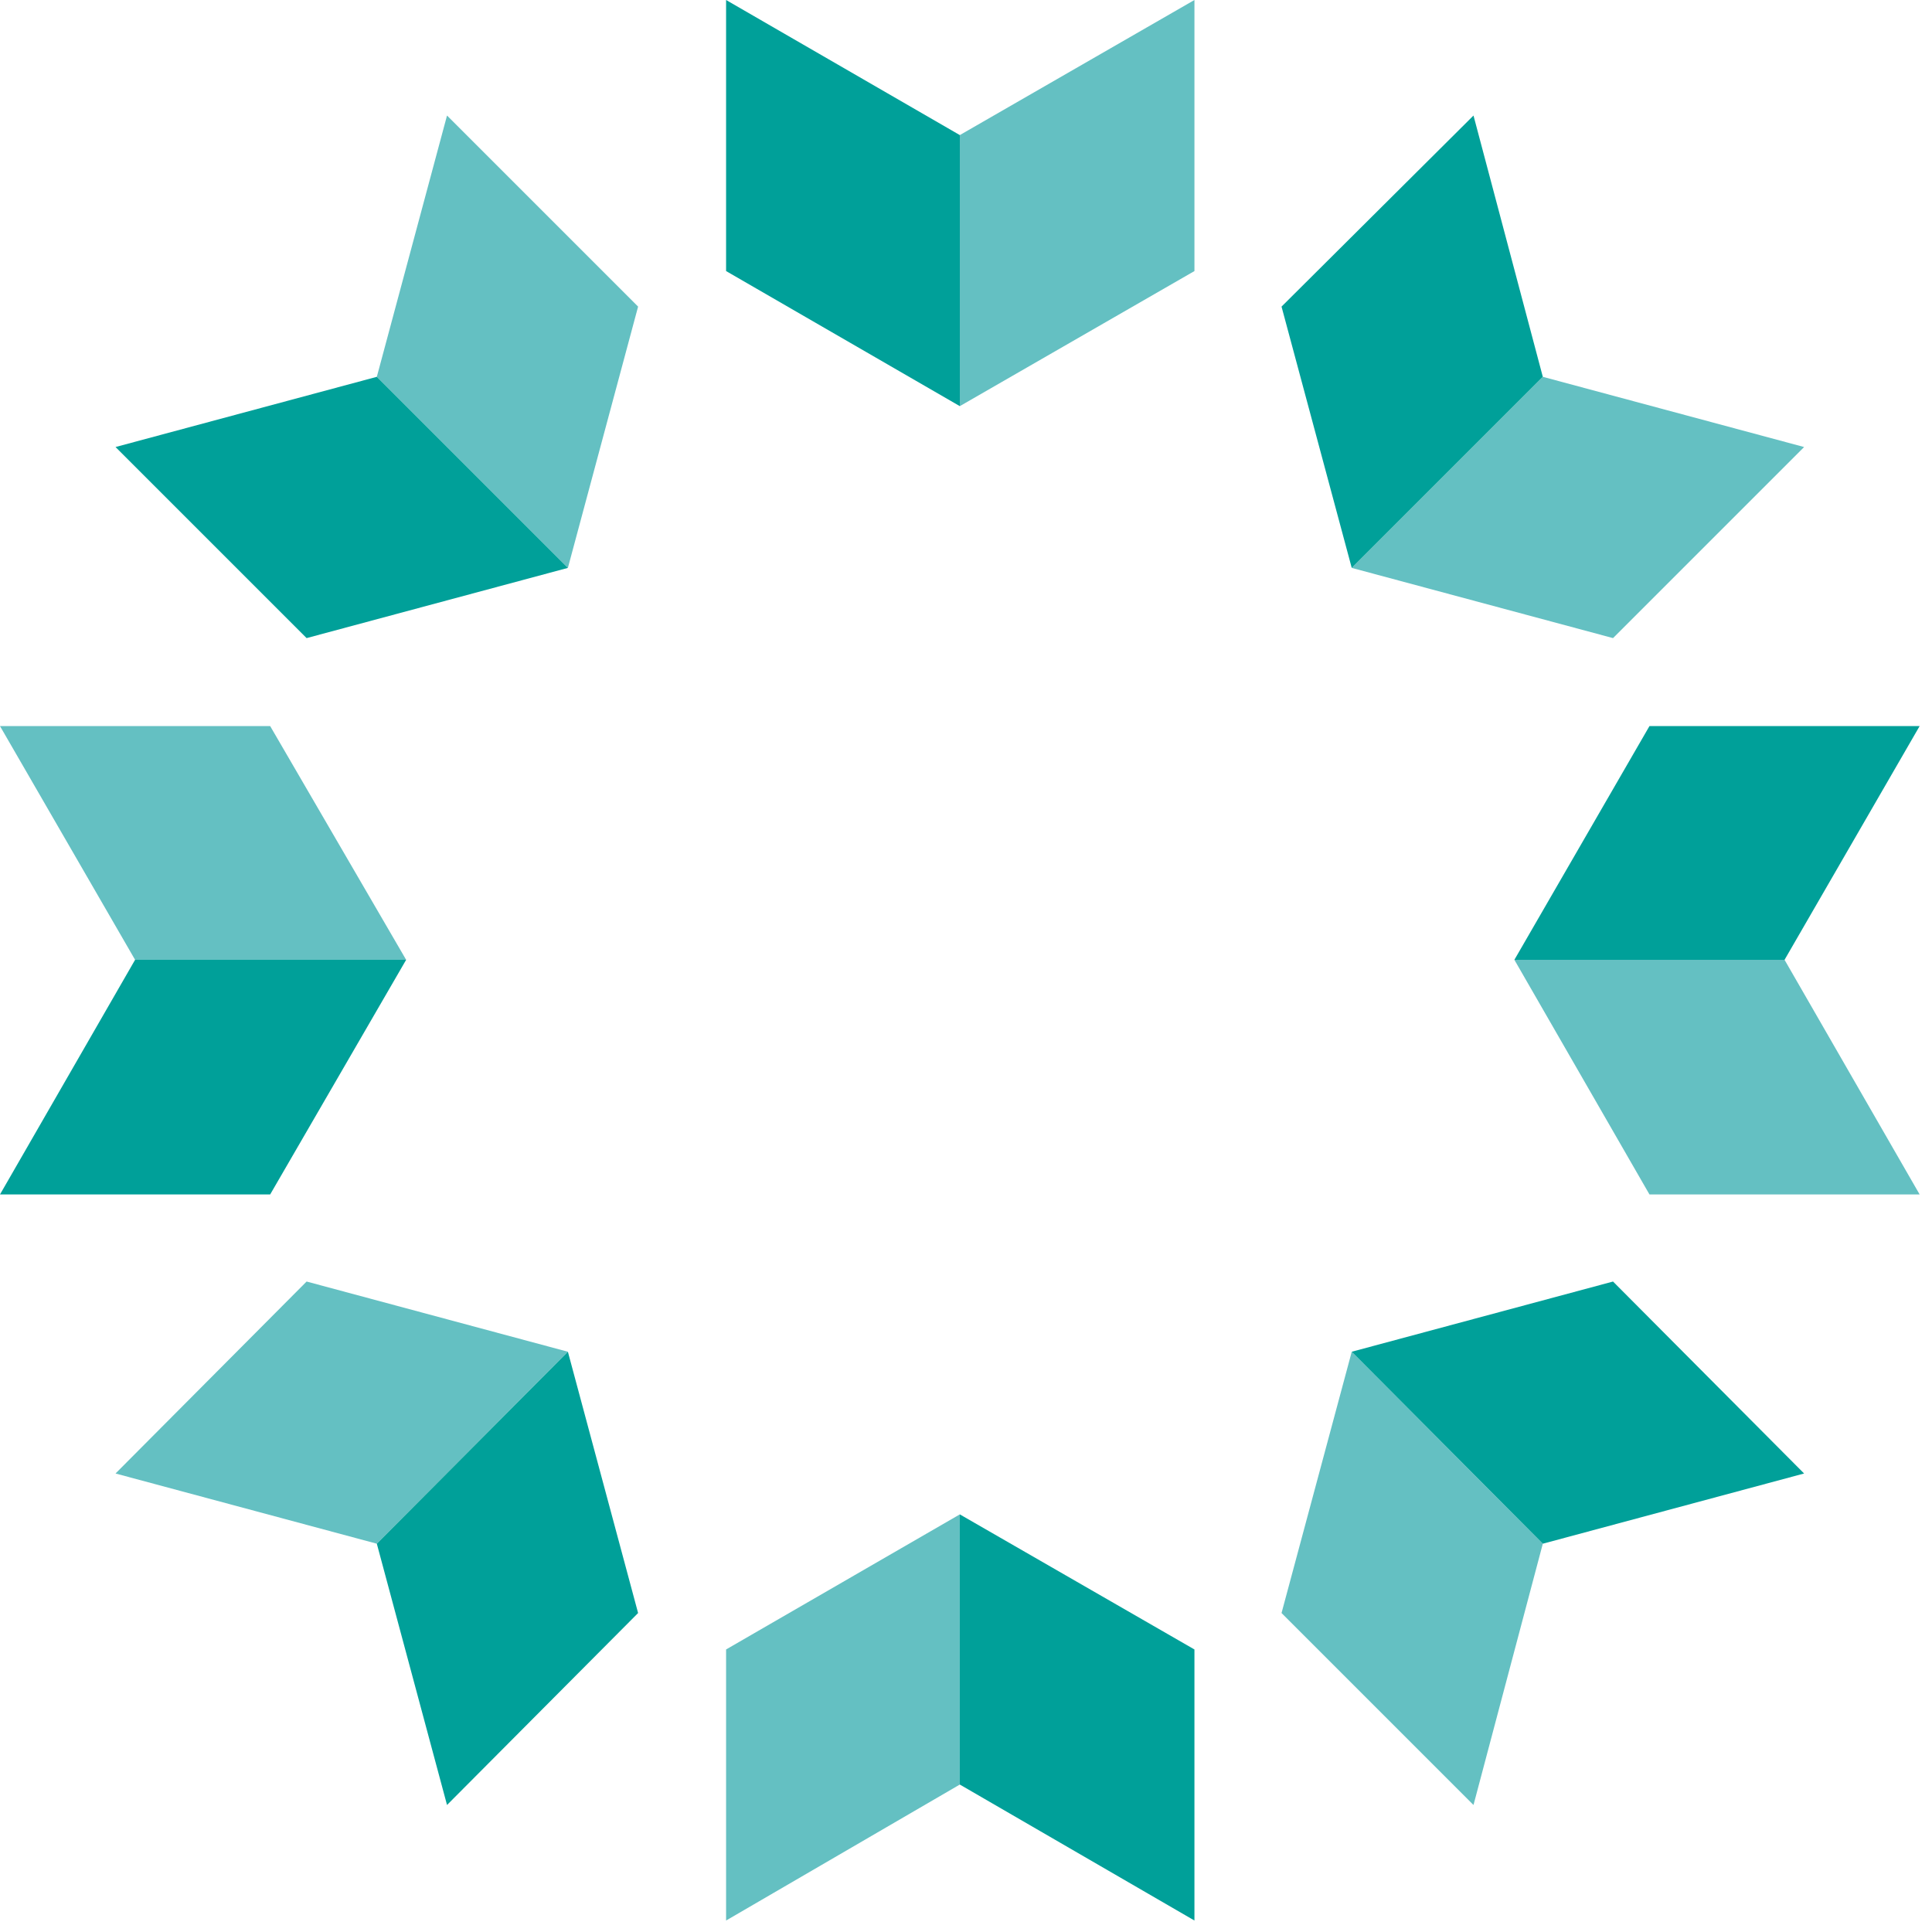
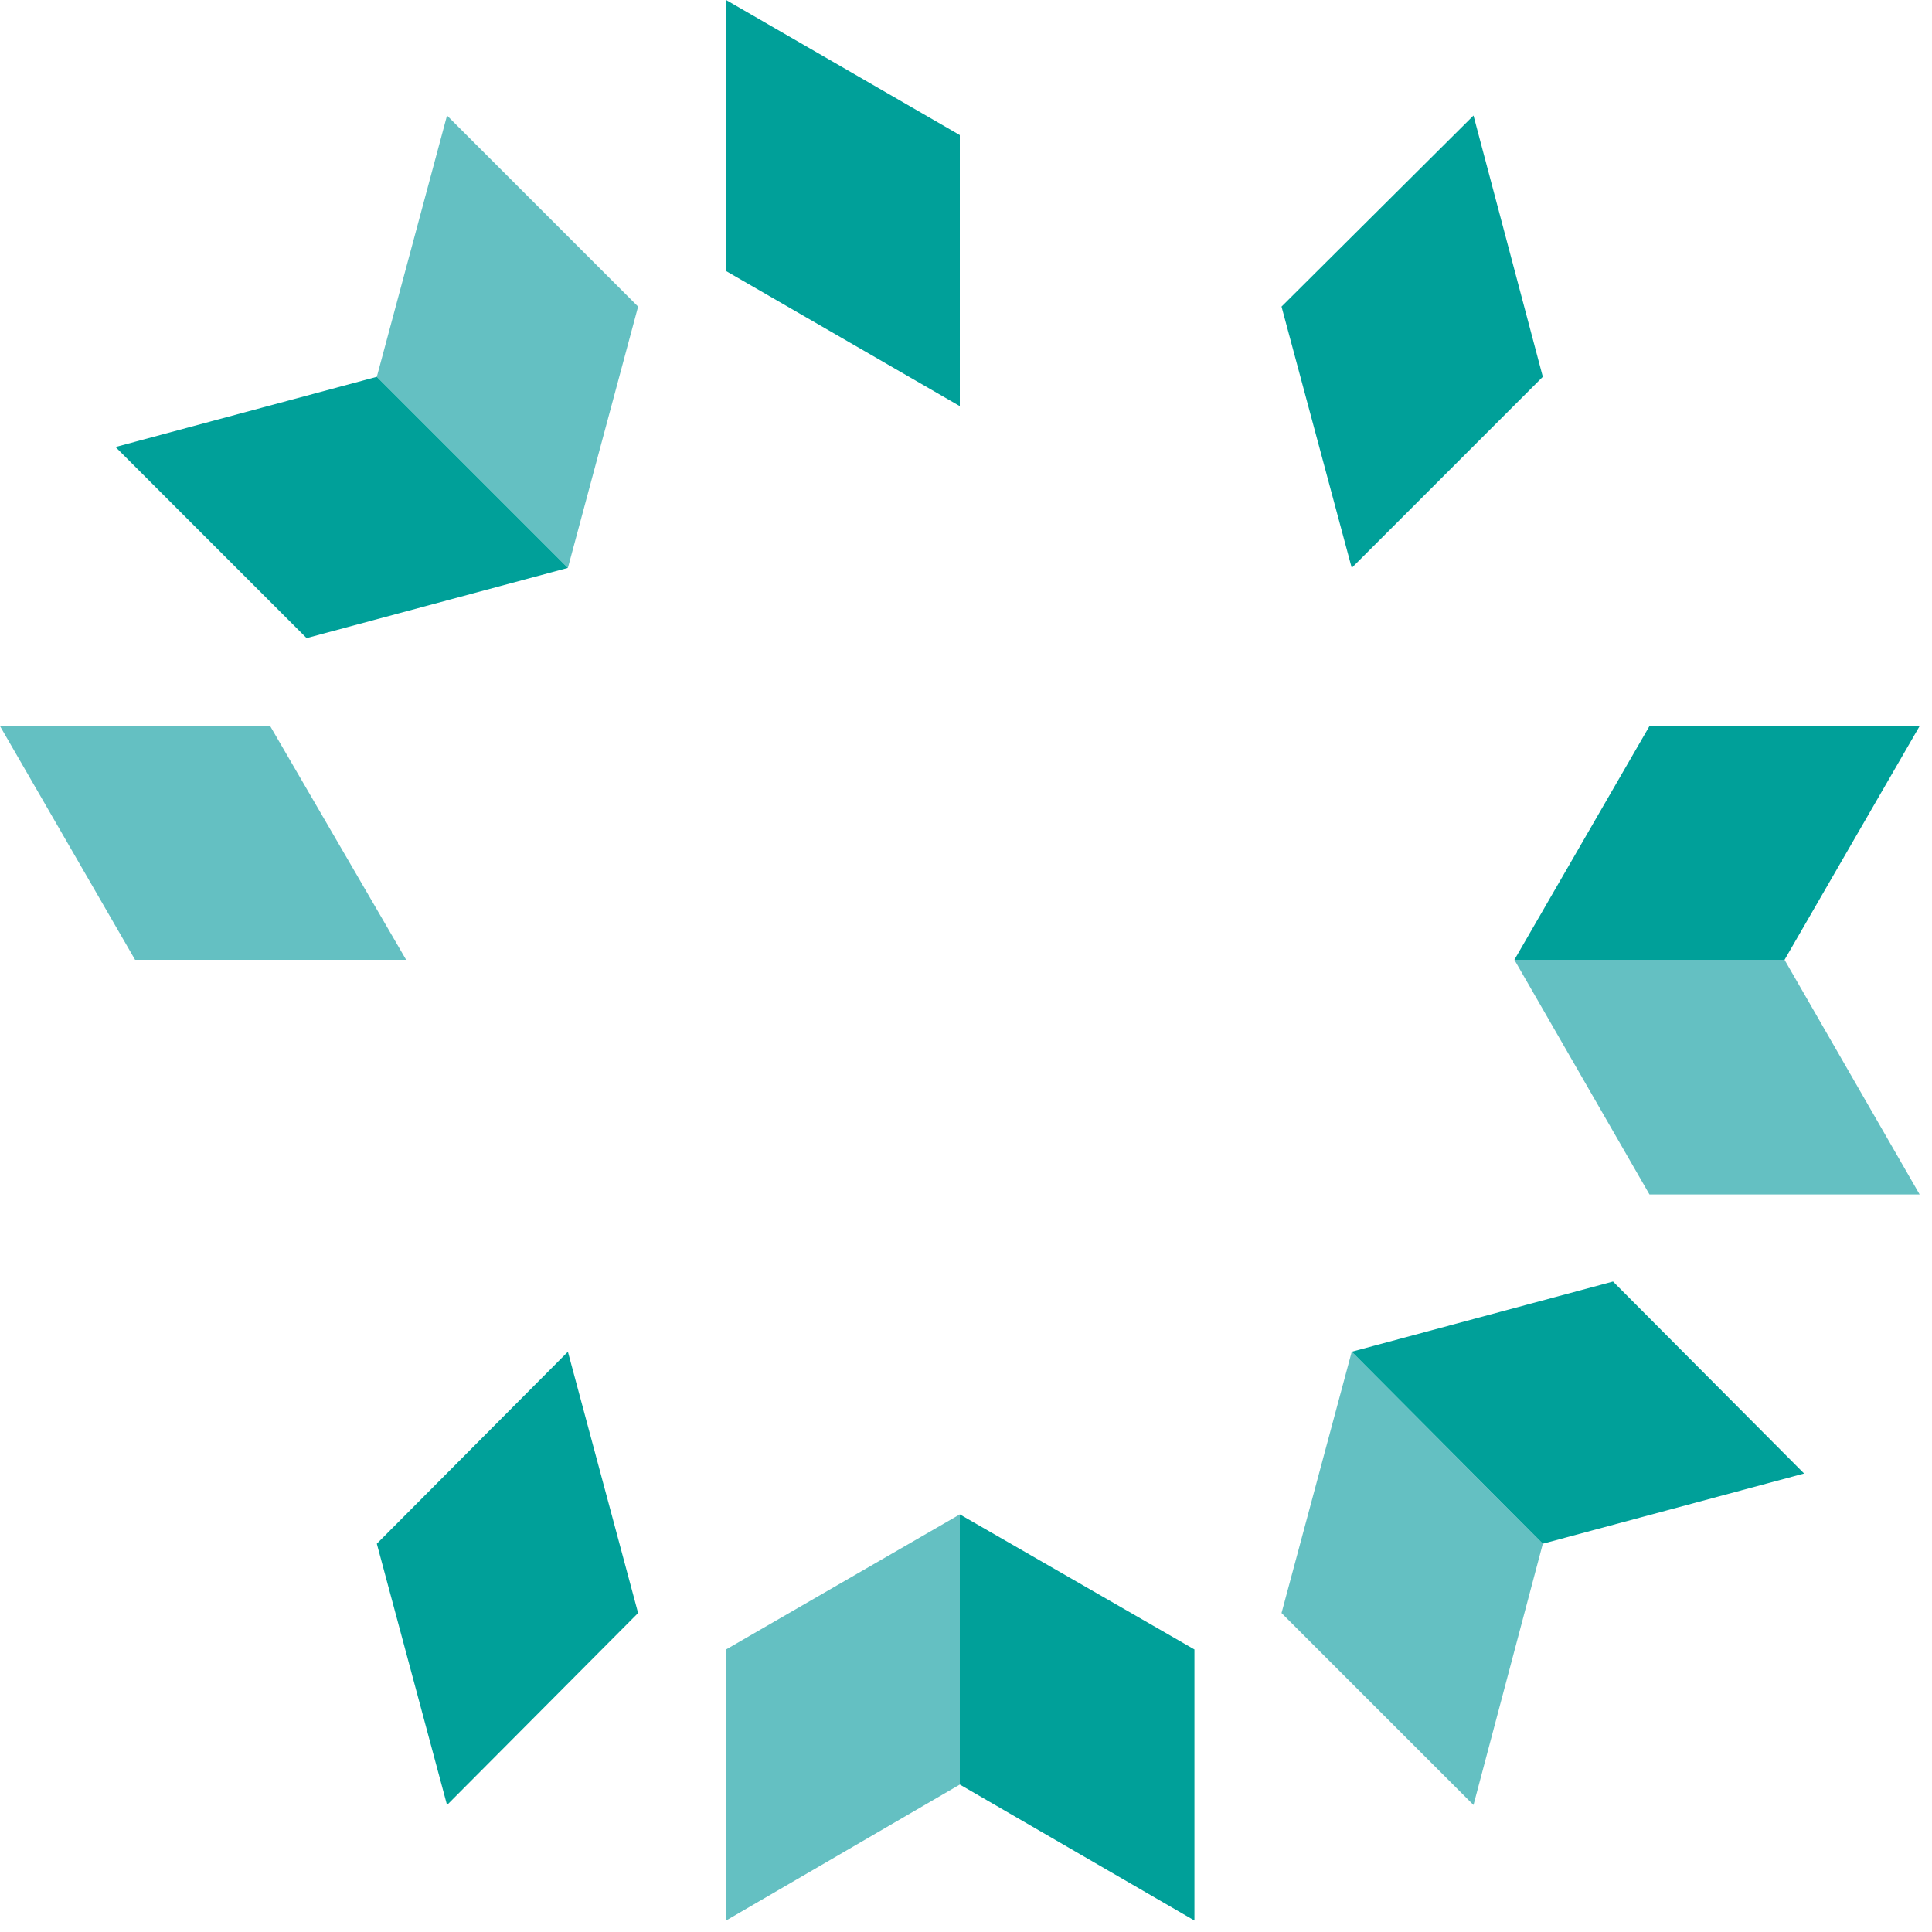
<svg xmlns="http://www.w3.org/2000/svg" width="50px" height="50px" viewBox="0 0 50 50" version="1.1">
  <title>8FB11B24-59D5-4B8E-9F81-4342C69ED0A8</title>
  <desc>Created with sketchtool.</desc>
  <g id="Dashboards" stroke="none" stroke-width="1" fill="none" fill-rule="evenodd">
    <g id="Dashboard-Landing_v3__MyClients@2x" transform="translate(-25, -24)">
      <g id="Organisms-/-Sidebar-/-V2">
        <g id="Group-17" transform="translate(25, 24)">
          <polygon id="Fill-1" fill="#64C0C2" points="18.791 42.688 18.791 49.703 24.84 46.184 24.84 39.192" />
          <polygon id="Fill-2" fill="#00A099" points="24.84 46.184 30.912 49.703 30.912 42.688 24.84 39.192" />
-           <polygon id="Fill-3" fill="#64C0C2" points="30.912 2.3e-05 24.84 3.496 24.84 10.511 30.912 7.015" />
          <polygon id="Fill-4" fill="#00A099" points="18.791 2.3e-05 18.791 7.015 24.84 10.511 24.84 3.496" />
          <polygon id="Fill-5" fill="#64C0C2" points="39.192 24.84 42.688 30.912 49.68 30.912 46.184 24.84" />
          <polygon id="Fill-6" fill="#00A099" points="42.688 18.791 39.192 24.84 46.184 24.84 49.68 18.791" />
          <polygon id="Fill-7" fill="#64C0C2" points="0 18.791 3.496 24.84 10.511 24.84 6.992 18.791" />
-           <polygon id="Fill-8" fill="#00A099" points="3.496 24.84 2.3e-05 30.912 6.992 30.912 10.511 24.84" />
-           <polygon id="Fill-9" fill="#64C0C2" points="41.745 16.514 46.69 11.569 39.928 9.752 34.983 14.697" />
          <polygon id="Fill-10" fill="#00A099" points="39.928 9.752 38.134 2.99 33.166 7.935 34.983 14.697" />
-           <polygon id="Fill-11" fill="#64C0C2" points="7.935 33.166 2.99 38.134 9.752 39.951 14.697 34.983" />
          <polygon id="Fill-12" fill="#00A099" points="9.752 39.951 11.569 46.713 16.514 41.745 14.697 34.983" />
          <polygon id="Fill-13" fill="#64C0C2" points="16.514 7.935 11.569 2.99 9.752 9.752 14.697 14.697" />
          <polygon id="Fill-14" fill="#00A099" points="9.752 9.752 2.99 11.569 7.935 16.514 14.697 14.697" />
          <polygon id="Fill-15" fill="#64C0C2" points="33.166 41.745 38.134 46.713 39.928 39.951 34.983 34.983" />
          <polygon id="Fill-16" fill="#00A099" points="39.928 39.951 46.69 38.134 41.745 33.166 34.983 34.983" />
        </g>
      </g>
    </g>
  </g>
</svg>